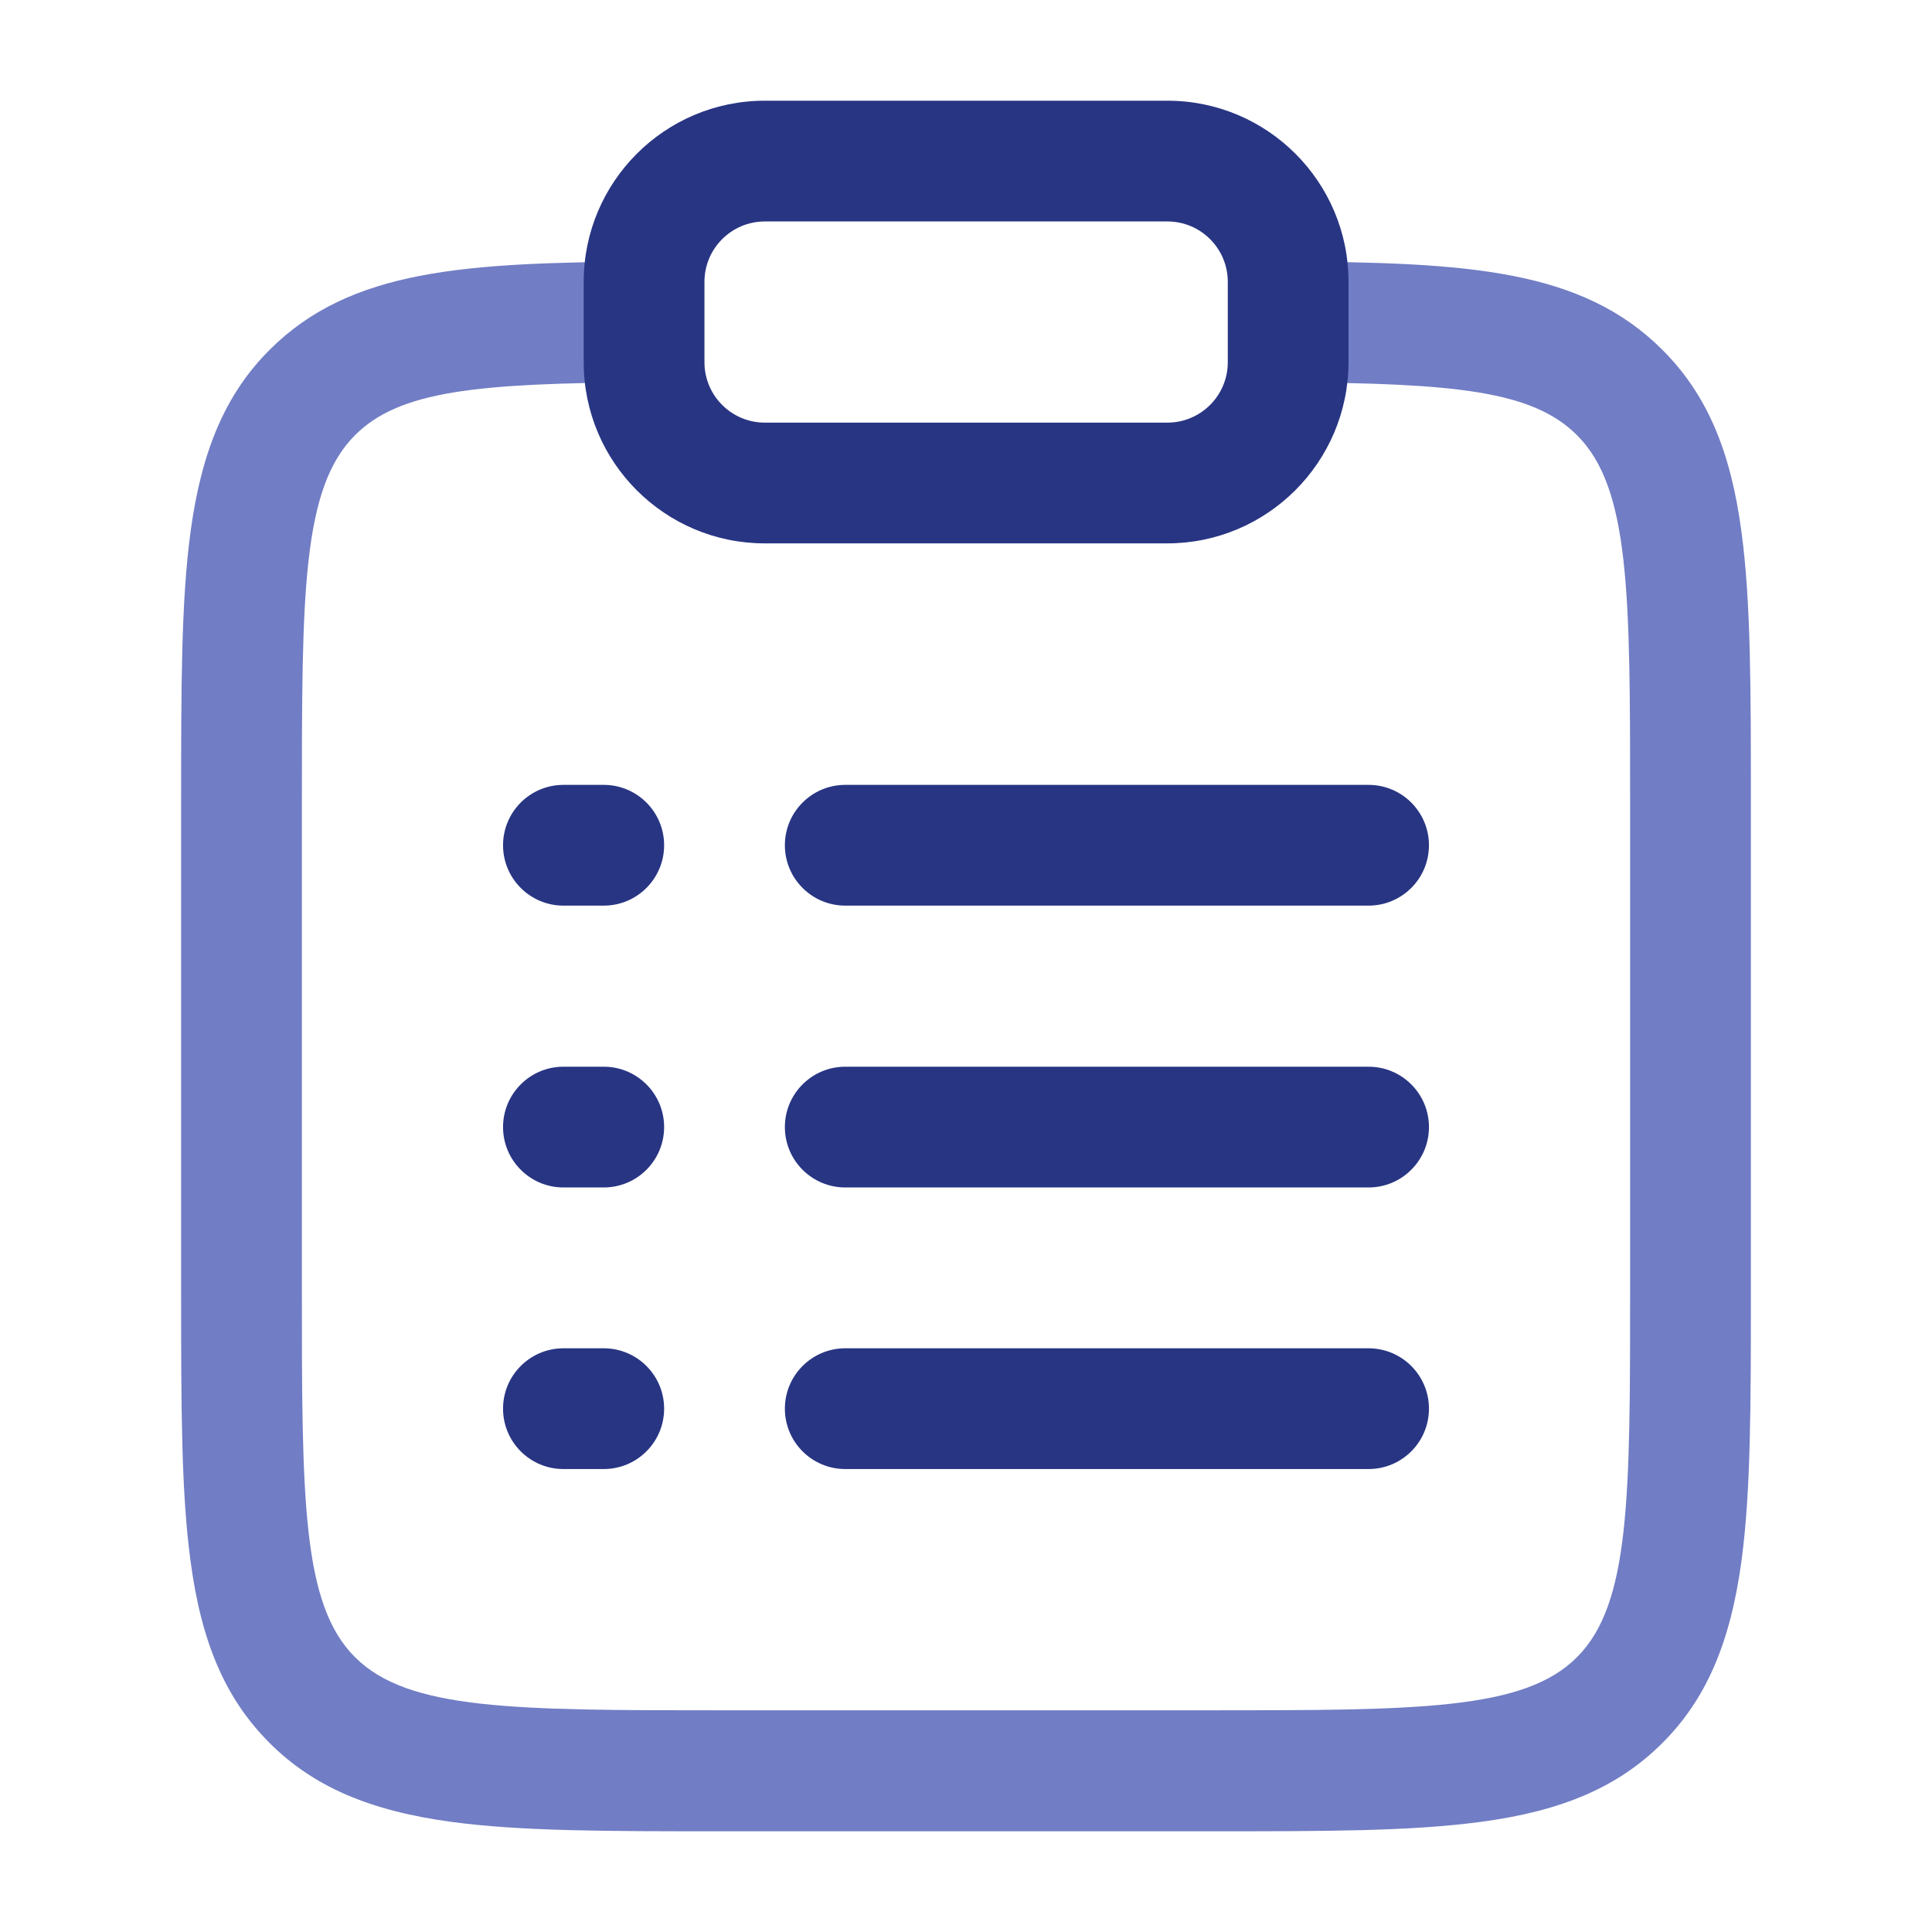
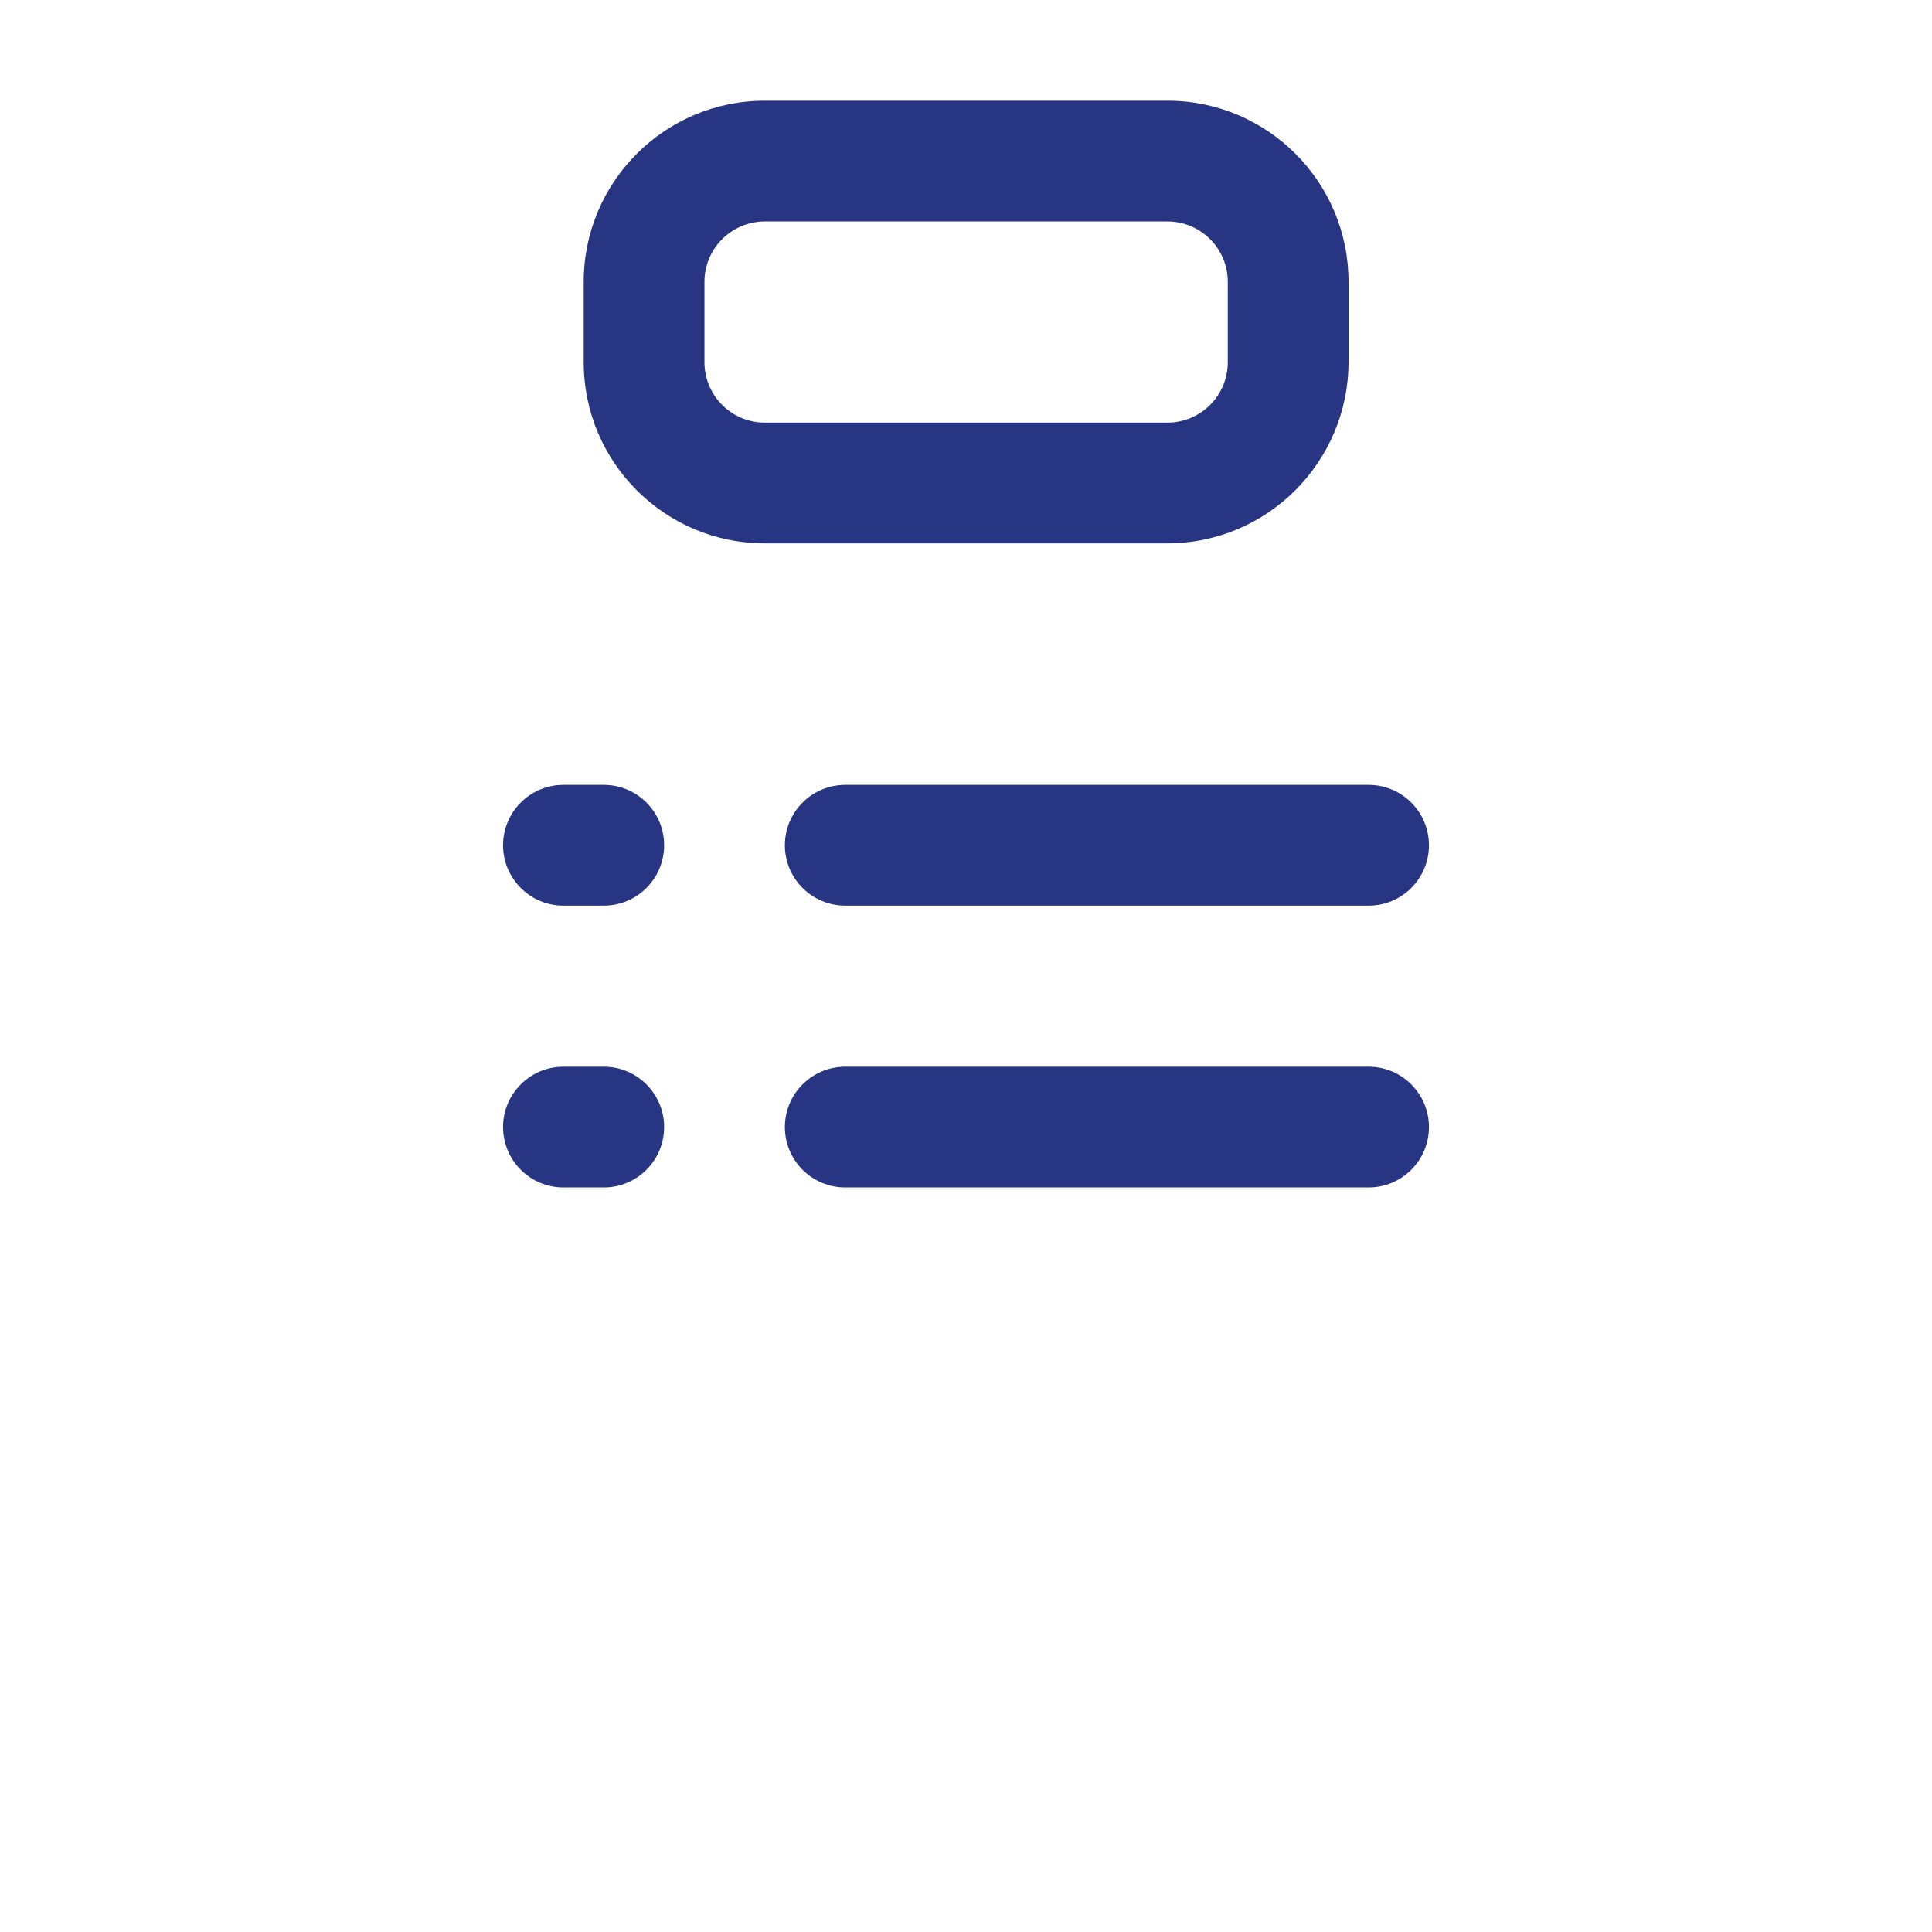
<svg xmlns="http://www.w3.org/2000/svg" width="72" height="72" viewBox="0 0 72 72" fill="none">
-   <path d="M45 68.247H27C22.599 68.247 19.422 68.247 16.821 67.896C13.761 67.482 11.664 66.573 10.044 64.953C8.415 63.324 7.506 61.236 7.101 58.176C6.75 55.575 6.75 52.398 6.75 47.997V29.997C6.75 25.596 6.75 22.419 7.101 19.818C7.515 16.758 8.424 14.661 10.044 13.041C13.059 10.026 17.325 9.792 23.985 9.747L24.012 14.247C17.766 14.283 14.886 14.562 13.23 16.218C11.25 18.198 11.25 22.14 11.25 29.988V47.988C11.25 55.845 11.25 59.787 13.23 61.758C15.21 63.738 19.152 63.738 27 63.738H45C52.857 63.738 56.799 63.738 58.77 61.758C60.75 59.778 60.75 55.836 60.75 47.988V29.988C60.75 22.131 60.75 18.189 58.77 16.218C57.114 14.562 54.234 14.283 47.988 14.247L48.015 9.747C54.684 9.783 58.941 10.026 61.956 13.041C63.585 14.67 64.494 16.758 64.899 19.818C65.25 22.419 65.25 25.596 65.25 29.997V47.997C65.25 52.398 65.25 55.575 64.899 58.176C64.485 61.236 63.576 63.333 61.956 64.953C60.327 66.582 58.239 67.491 55.179 67.896C52.578 68.247 49.401 68.247 45 68.247Z" fill="#717DC4" />
  <path d="M51.003 44.253H31.5C30.258 44.253 29.25 43.245 29.25 42.003C29.25 40.761 30.258 39.753 31.5 39.753H51.003C52.245 39.753 53.253 40.761 53.253 42.003C53.253 43.245 52.245 44.253 51.003 44.253Z" fill="#283583" />
  <path d="M22.5 44.253H20.997C19.755 44.253 18.747 43.245 18.747 42.003C18.747 40.761 19.755 39.753 20.997 39.753H22.5C23.742 39.753 24.75 40.761 24.75 42.003C24.75 43.245 23.742 44.253 22.5 44.253Z" fill="#283583" />
  <path d="M22.5 33.75H20.997C19.755 33.75 18.747 32.742 18.747 31.5C18.747 30.258 19.755 29.25 20.997 29.25H22.5C23.742 29.25 24.75 30.258 24.75 31.5C24.75 32.742 23.742 33.75 22.5 33.75Z" fill="#283583" />
-   <path d="M22.5 54.747H20.997C19.755 54.747 18.747 53.739 18.747 52.497C18.747 51.255 19.755 50.247 20.997 50.247H22.5C23.742 50.247 24.75 51.255 24.75 52.497C24.75 53.739 23.742 54.747 22.5 54.747Z" fill="#283583" />
  <path d="M51.003 33.75H31.5C30.258 33.75 29.25 32.742 29.25 31.5C29.25 30.258 30.258 29.25 31.5 29.25H51.003C52.245 29.25 53.253 30.258 53.253 31.5C53.253 32.742 52.245 33.75 51.003 33.75Z" fill="#283583" />
-   <path d="M51.003 54.747H31.5C30.258 54.747 29.25 53.739 29.25 52.497C29.25 51.255 30.258 50.247 31.5 50.247H51.003C52.245 50.247 53.253 51.255 53.253 52.497C53.253 53.739 52.245 54.747 51.003 54.747Z" fill="#283583" />
  <path d="M43.497 20.25H28.503C24.777 20.25 21.753 17.226 21.753 13.5V10.503C21.753 6.777 24.777 3.753 28.503 3.753H43.506C47.232 3.753 50.256 6.777 50.256 10.503V13.5C50.247 17.226 47.223 20.25 43.497 20.25ZM28.503 8.253C27.261 8.253 26.253 9.261 26.253 10.503V13.5C26.253 14.742 27.261 15.75 28.503 15.75H43.506C44.748 15.75 45.756 14.742 45.756 13.5V10.503C45.756 9.261 44.748 8.253 43.506 8.253H28.503Z" fill="#283583" />
</svg>